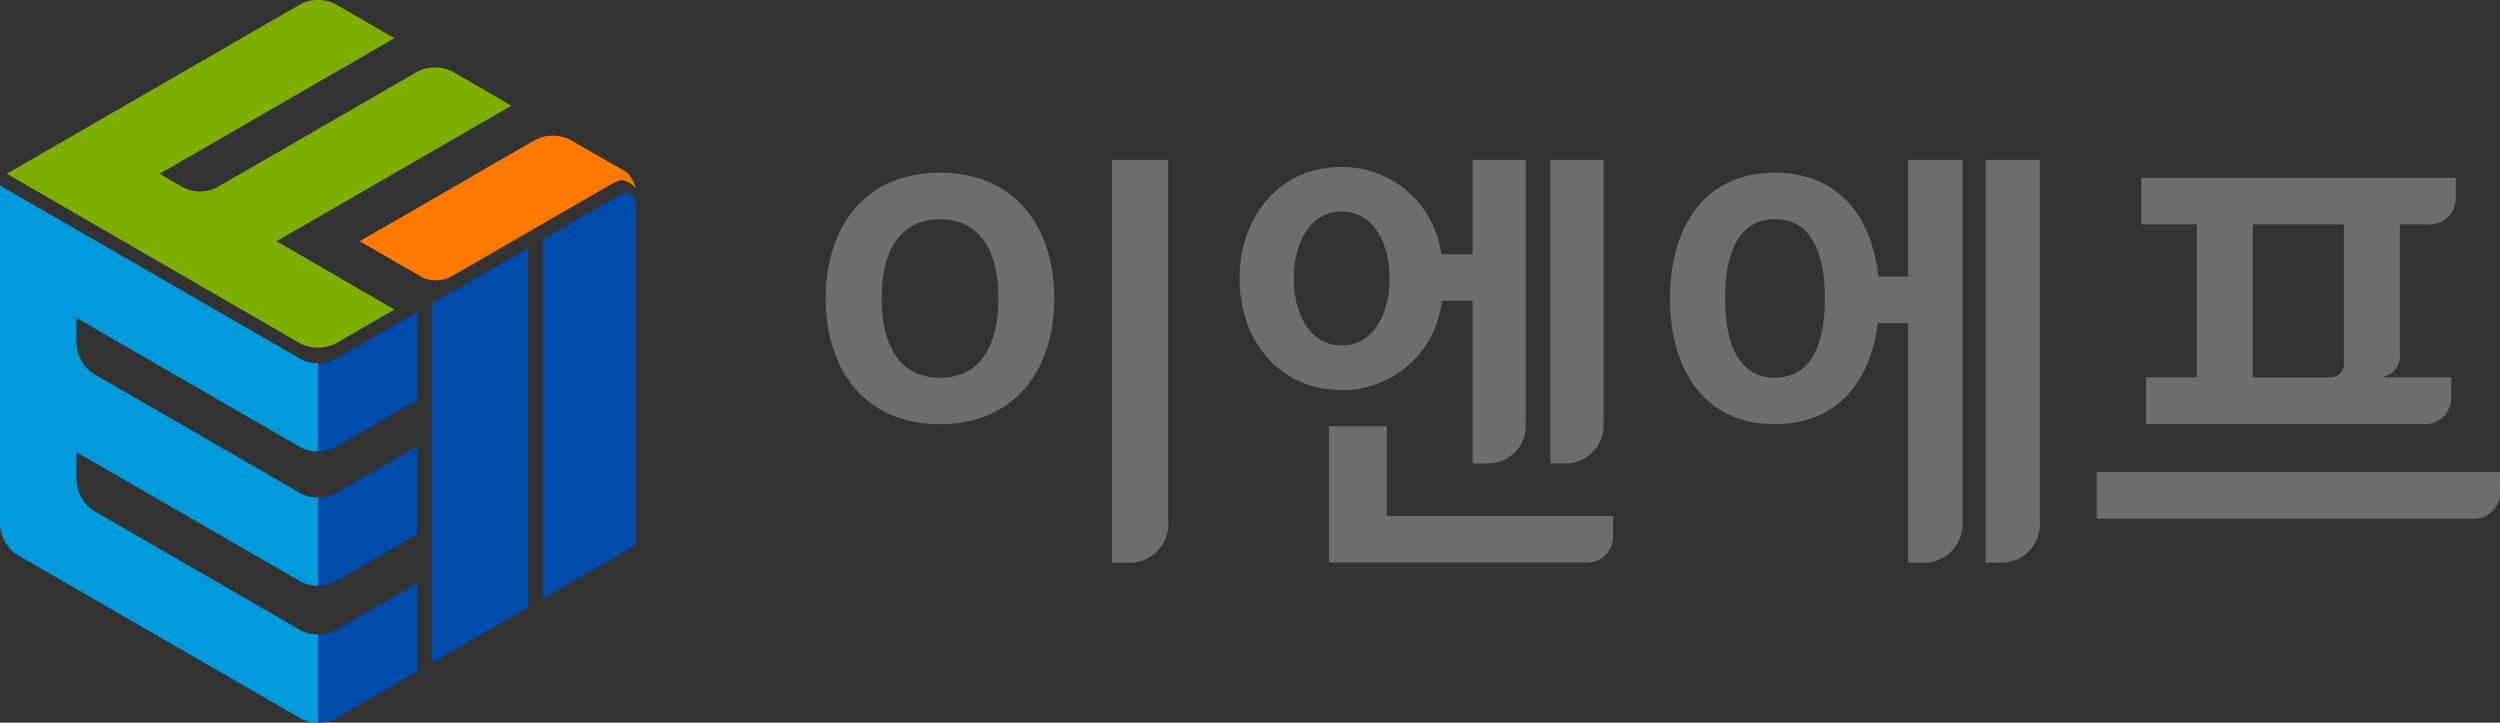
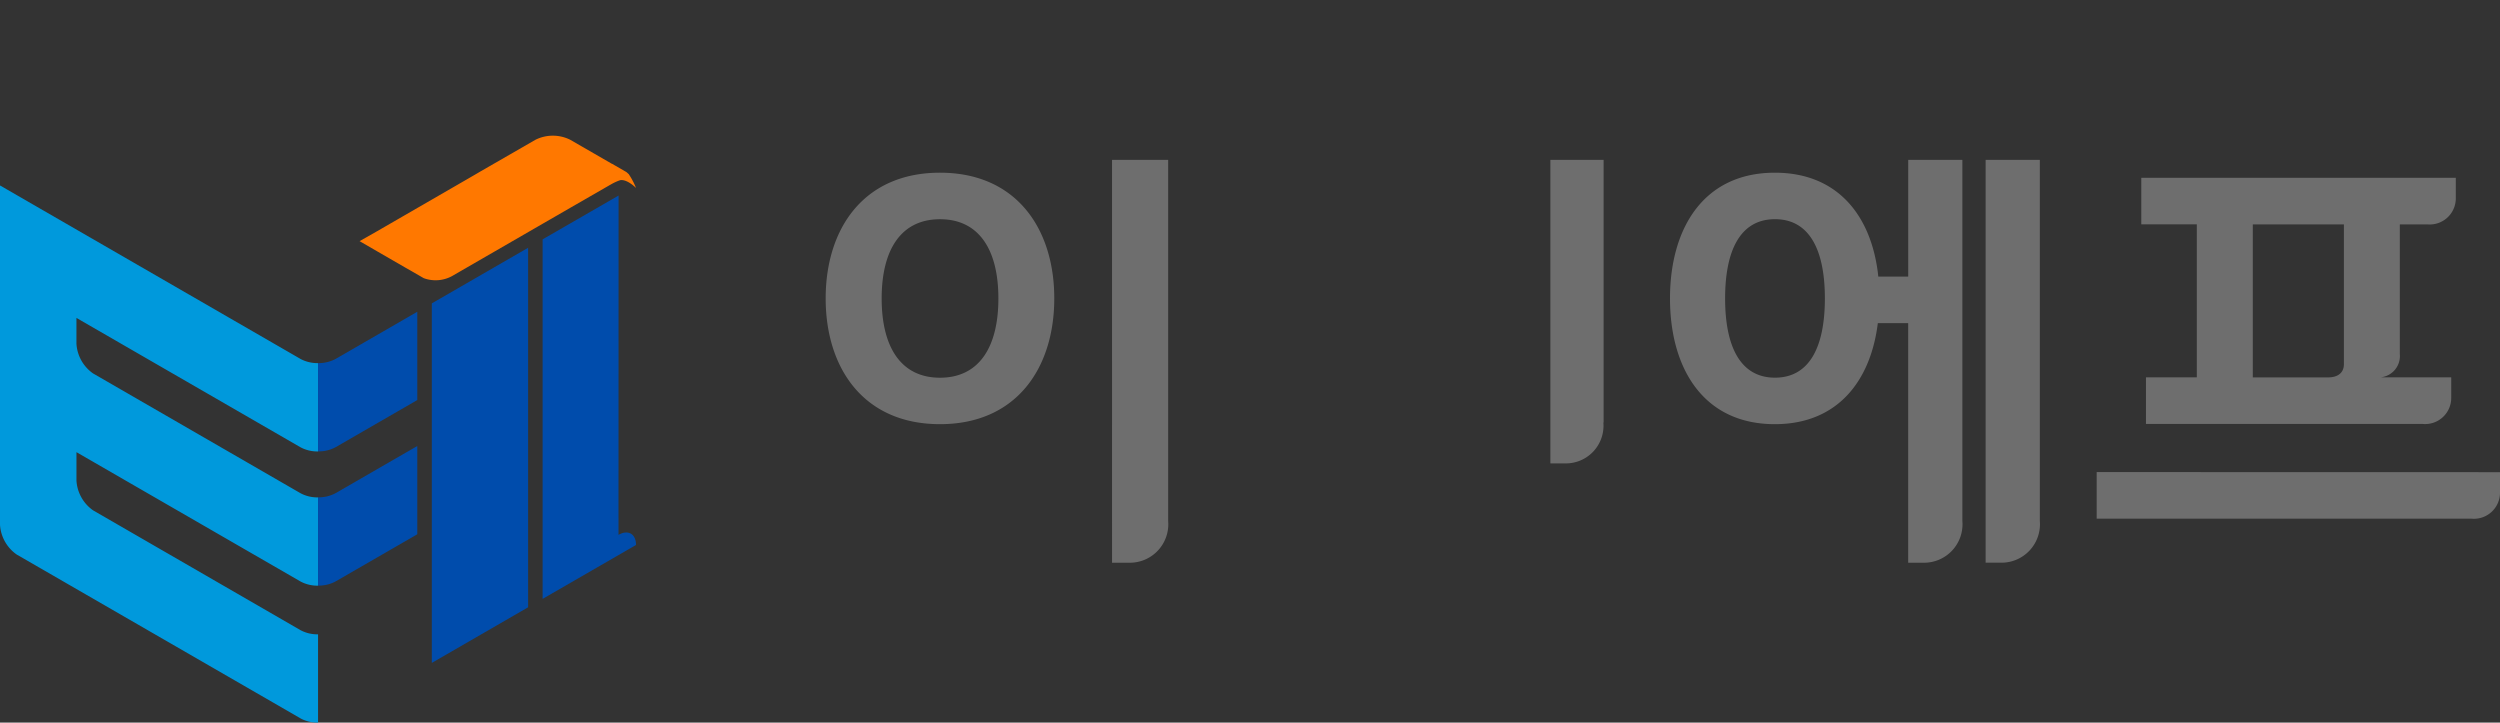
<svg xmlns="http://www.w3.org/2000/svg" width="120.296" height="34.769" viewBox="0 0 120.296 34.769">
  <rect x="0" y="0" width="120.296" height="34.769" fill="#333333" stroke="none" />
  <defs>
    <clipPath id="clip-path">
      <rect id="사각형_8" data-name="사각형 8" width="120.296" height="34.769" fill="none" />
    </clipPath>
  </defs>
  <g id="그룹_19" data-name="그룹 19" clip-path="url(#clip-path)">
-     <path id="패스_32" data-name="패스 32" d="M15.26,12.668l-.449-.26-.208-.12-.336-.194-.843-.486.843-.487.994-.574,8.629-4.982.835-.483L23.889,4.6l-2-1.157a1.874,1.874,0,0,0-1.68,0L16.882,5.365l-.967.558-.189.109-.141.083-.058.032-.2.118-.2.118L12.011,8.177l-.194.111-.1.06-.214.123-.243.141-.756.436A1.782,1.782,0,0,1,8.9,9l-.276-.159L7.8,8.36l.832-.48,2.3-1.328L13.964,4.8l4.293-2.478.844-.487-.844-.486L16.265.2A1.868,1.868,0,0,0,14.58.2L6.359,4.946l-.252.146-.472.273L5.2,5.616l-.238.138L4.536,6l-.2.115-.053.031-.05.028-.208.121L1.275,7.881l-.832.48.841.486,2.331,1.346.151.087.135.078.2.118.036.02.029.018.034.019,0,0h0l.516.3.158.091,4.767,2.754.208.12.05.028.053.031.2.115.185.107.312.18.165.1.437.252,3.322,1.918a1.873,1.873,0,0,0,1.685,0l2-1.154.837-.483-.839-.483Z" transform="translate(-0.119 0)" fill="#7eaf00" />
    <path id="패스_33" data-name="패스 33" d="M36.622,10.791c-.027-.03-.127-.116-.127-.116l-.693-.4-.009,0-2-1.153a1.875,1.875,0,0,0-1.674,0L29.45,10.659l-.17.1-.038.022-.448.26-4.3,2.484L23.657,14l.835.483,1.385.8.2.113.073.042.594.343a1.654,1.654,0,0,0,1.437-.144l3.878-2.24.148-.085.154-.089.138-.08.3-.173.077-.043.206-.12.092-.053.61-.353.013-.007L35.68,11.31l.028-.016.029-.015,0,0a2.394,2.394,0,0,1,.46-.213c.334-.054.737.351.761.375a3.38,3.38,0,0,0-.339-.648" transform="translate(-6.354 -2.396)" fill="#ff7800" />
    <path id="패스_34" data-name="패스 34" d="M14.461,37.844.8,29.958A1.885,1.885,0,0,1,0,28.524V12.2l.843.487,13.618,7.862a1.715,1.715,0,0,0,.843.2V25a1.723,1.723,0,0,1-.843-.2l-9.94-5.739-.843-.487v1.238a1.884,1.884,0,0,0,.8,1.434l9.984,5.765a1.723,1.723,0,0,0,.843.2v4.247a1.716,1.716,0,0,1-.843-.2l-9.94-5.737-.843-.487V26.4a1.885,1.885,0,0,0,.8,1.434L14.461,33.6a1.723,1.723,0,0,0,.843.2v4.246a1.723,1.723,0,0,1-.843-.2" transform="translate(0 -3.277)" fill="#0099dc" />
    <path id="패스_35" data-name="패스 35" d="M21.767,22.782a1.721,1.721,0,0,1-.843.2V27.23a1.721,1.721,0,0,0,.843-.2l3.932-2.27V20.512Z" transform="translate(-5.62 -5.51)" fill="#004cac" />
-     <path id="패스_36" data-name="패스 36" d="M21.767,40.623a1.721,1.721,0,0,1-.843.2v4.247a1.714,1.714,0,0,0,.843-.2L25.7,42.6V38.353Z" transform="translate(-5.62 -10.302)" fill="#004cac" />
    <path id="패스_37" data-name="패스 37" d="M28.409,18.976v17.3L33.043,33.6V16.3Z" transform="translate(-7.631 -4.378)" fill="#004cac" />
    <path id="패스_38" data-name="패스 38" d="M21.767,31.612a1.721,1.721,0,0,1-.843.2v4.247a1.714,1.714,0,0,0,.843-.2l3.932-2.27V29.342Z" transform="translate(-5.62 -7.881)" fill="#004cac" />
-     <path id="패스_39" data-name="패스 39" d="M39.355,12.823,35.7,14.931v17.3l3.651-2.107.843-.487V13.31c0-.536-.38-.754-.843-.487" transform="translate(-9.59 -3.414)" fill="#004cac" />
+     <path id="패스_39" data-name="패스 39" d="M39.355,12.823,35.7,14.931v17.3l3.651-2.107.843-.487c0-.536-.38-.754-.843-.487" transform="translate(-9.59 -3.414)" fill="#004cac" />
    <g id="그룹_21" data-name="그룹 21" opacity="0.29">
      <path id="패스_40" data-name="패스 40" d="M54.32,17.185c0-3.356,1.826-6.05,5.5-6.05s5.5,2.694,5.5,6.05-1.826,6.05-5.5,6.05-5.5-2.694-5.5-6.05M59.822,21c1.872,0,2.809-1.461,2.809-3.813s-.936-3.813-2.809-3.813-2.808,1.461-2.808,3.813S57.95,21,59.822,21M70.8,10.518V27.893a1.852,1.852,0,0,1-1.9,2.009h-.8V10.518Z" transform="translate(-14.59 -2.825)" fill="#fff" />
      <path id="패스_41" data-name="패스 41" d="M123.938,10.518V27.892a1.852,1.852,0,0,1-1.9,2.01h-.707V18.373h-1.461c-.343,2.785-1.941,4.862-4.954,4.862-3.448,0-5.046-2.694-5.046-6.05s1.6-6.05,5.046-6.05c3.082,0,4.68,2.146,4.977,5h1.439V10.518Zm-11.416,6.667c0,2.351.753,3.813,2.4,3.813s2.4-1.461,2.4-3.813-.753-3.813-2.4-3.813-2.4,1.461-2.4,3.813m12.535-6.667V29.9h.708a1.852,1.852,0,0,0,1.9-2.009V10.518Z" transform="translate(-29.512 -2.825)" fill="#fff" />
      <path id="패스_42" data-name="패스 42" d="M140.134,31.058H137.94V33.3h18.037a1.256,1.256,0,0,0,1.37-1.256v-.982Z" transform="translate(-37.051 -8.342)" fill="#fff" />
      <path id="패스_43" data-name="패스 43" d="M143.546,13.941V21.3H141.1v2.244h13.318a1.256,1.256,0,0,0,1.37-1.256V21.3H152.4a1.029,1.029,0,0,0,.914-1.119V13.941h1.324a1.256,1.256,0,0,0,1.37-1.256V11.7H140.875v2.237h2.671Zm2.694,0h4.384v6.724c0,.456-.343.639-.754.639h-3.63Z" transform="translate(-37.839 -3.144)" fill="#fff" />
-       <path id="패스_44" data-name="패스 44" d="M90.212,32.358V28.043H87.427V34.6H99.733a1.256,1.256,0,0,0,1.37-1.256v-.982Z" transform="translate(-23.483 -7.532)" fill="#fff" />
-       <path id="패스_45" data-name="패스 45" d="M91.285,17.3h1.484v7.58l0,0v.247h.693a1.816,1.816,0,0,0,1.858-1.968h0V10.517H92.769v4.544H91.262a4.818,4.818,0,0,0-4.8-4.2c-3.059,0-4.908,2.466-4.908,5.366s1.849,5.366,4.908,5.366A4.8,4.8,0,0,0,91.285,17.3m-7.124-1.073c0-1.667.753-3.22,2.306-3.22s2.306,1.553,2.306,3.22-.753,3.219-2.306,3.219-2.306-1.552-2.306-3.219" transform="translate(-21.907 -2.825)" fill="#fff" />
      <path id="패스_46" data-name="패스 46" d="M104.554,23.16l.007-.005V10.518H102V25.123h.693a1.814,1.814,0,0,0,1.857-1.964" transform="translate(-27.398 -2.825)" fill="#fff" />
    </g>
  </g>
</svg>